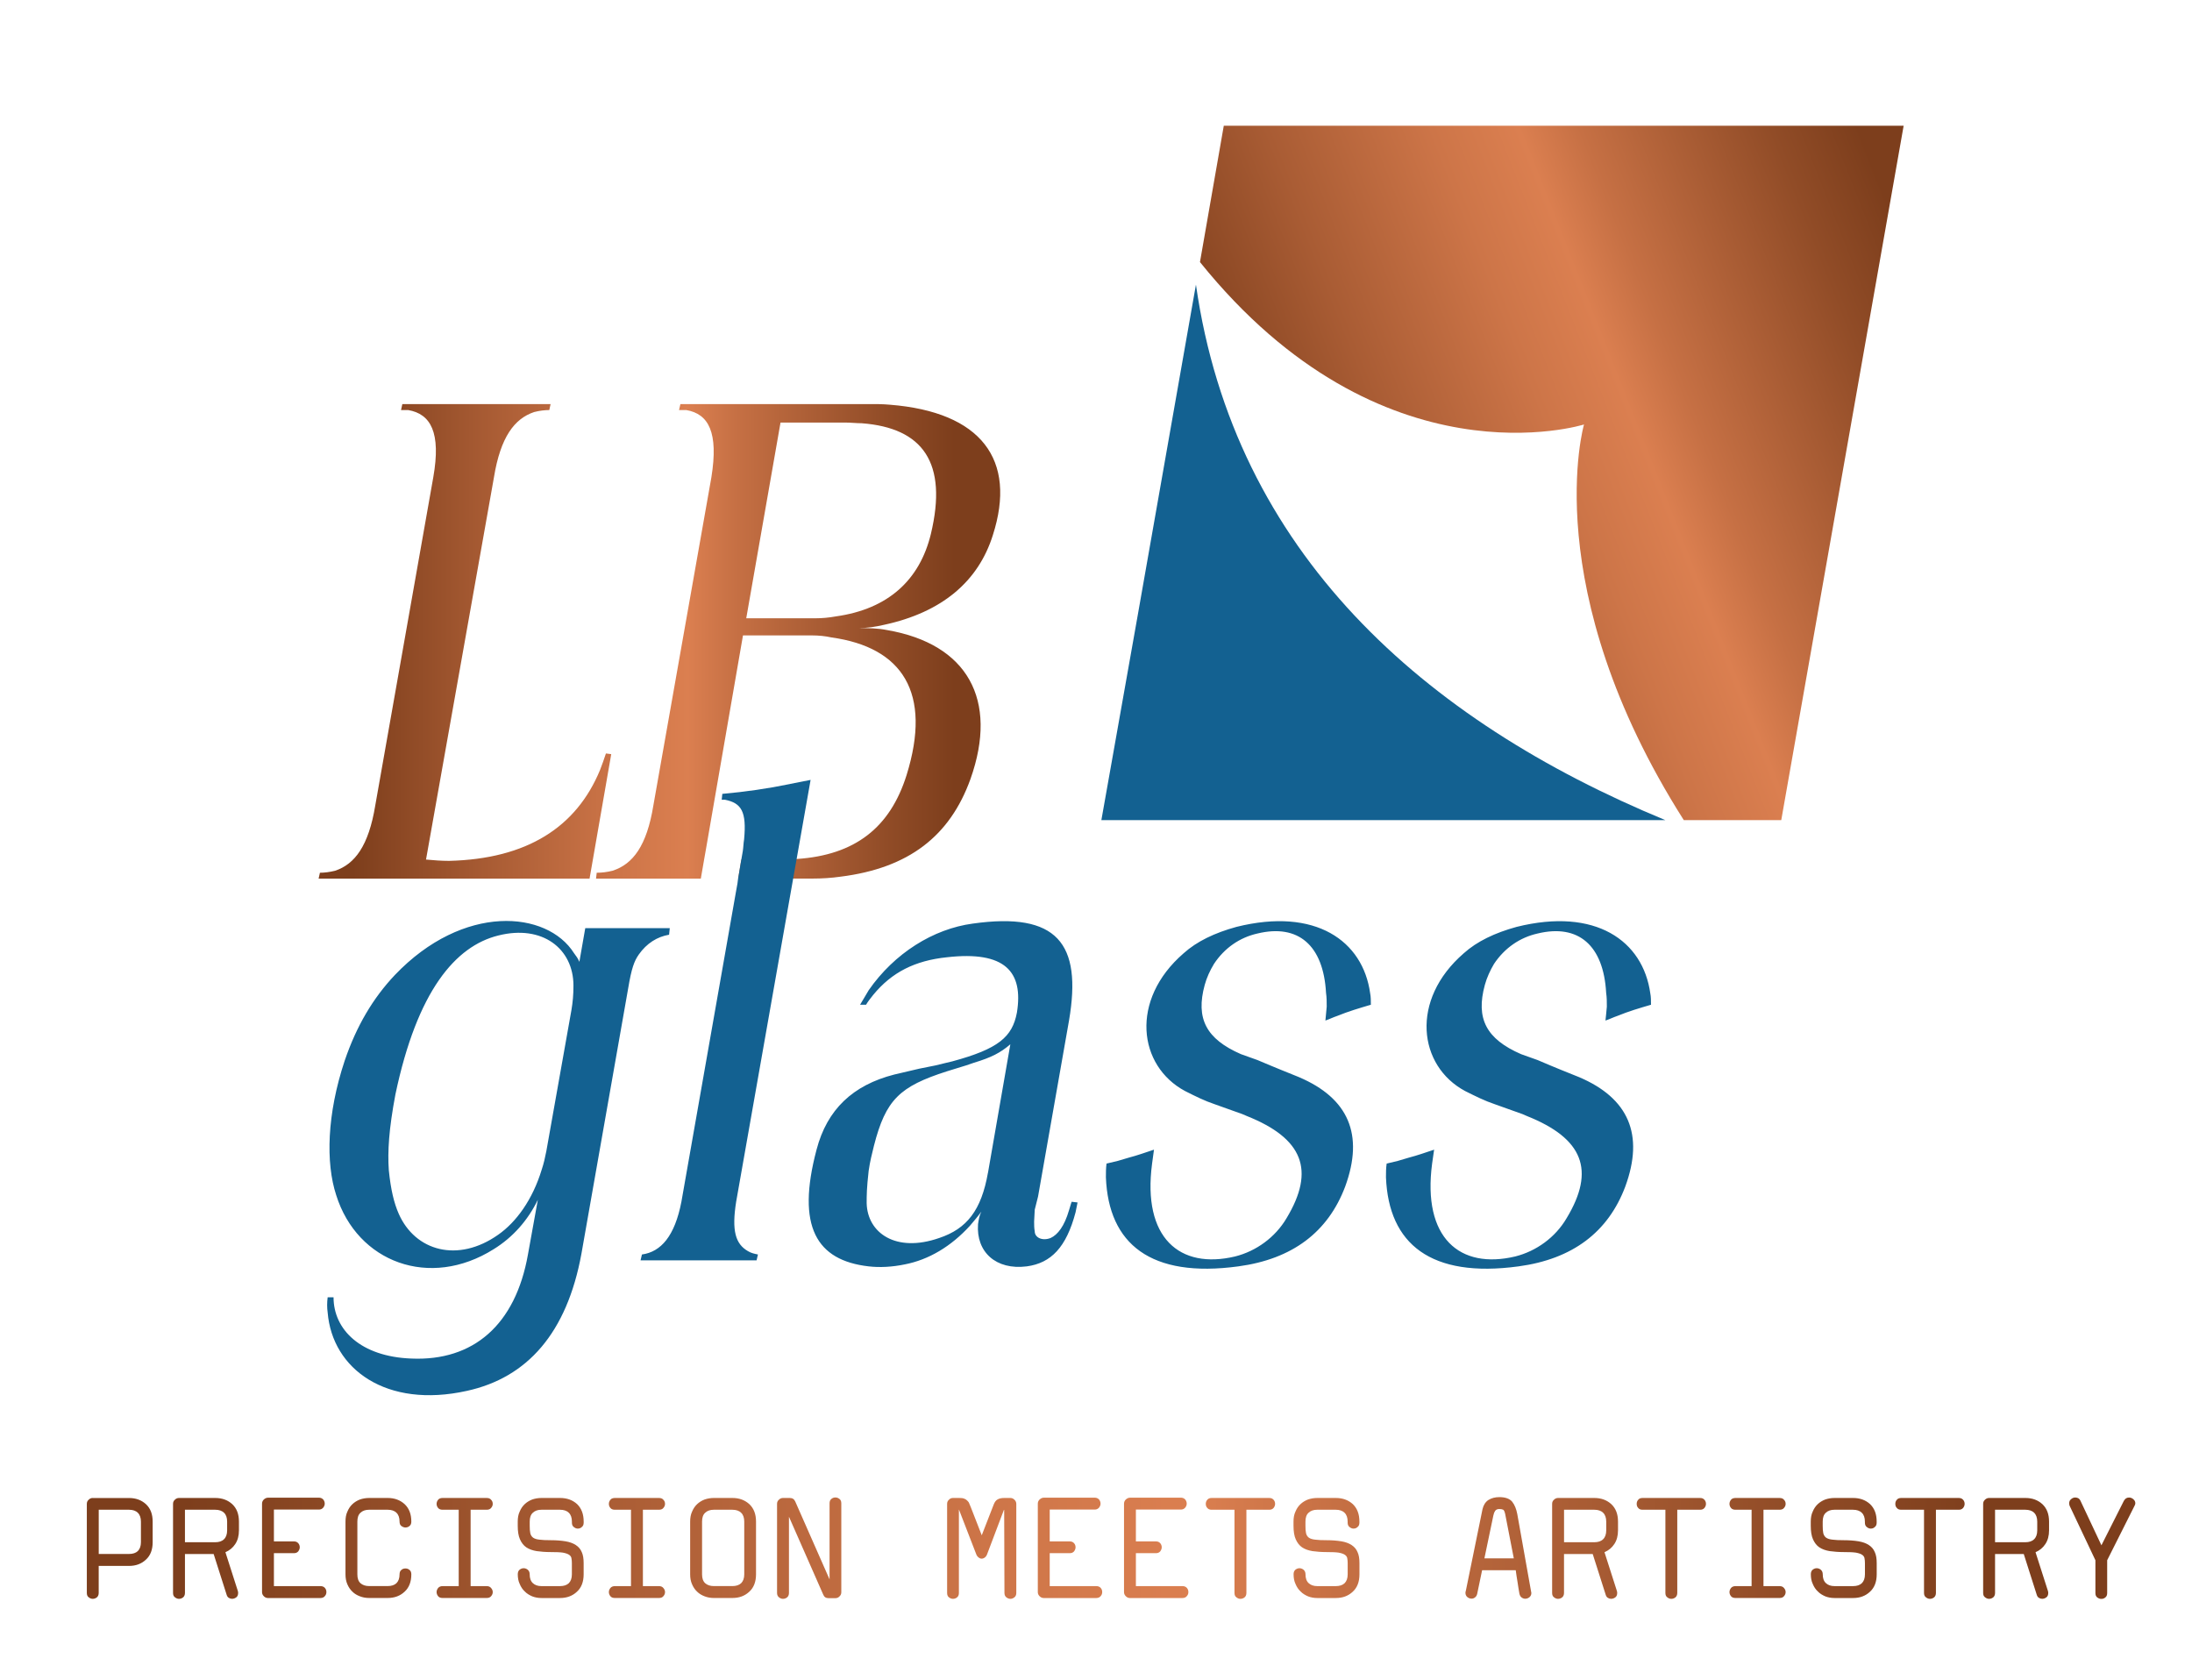
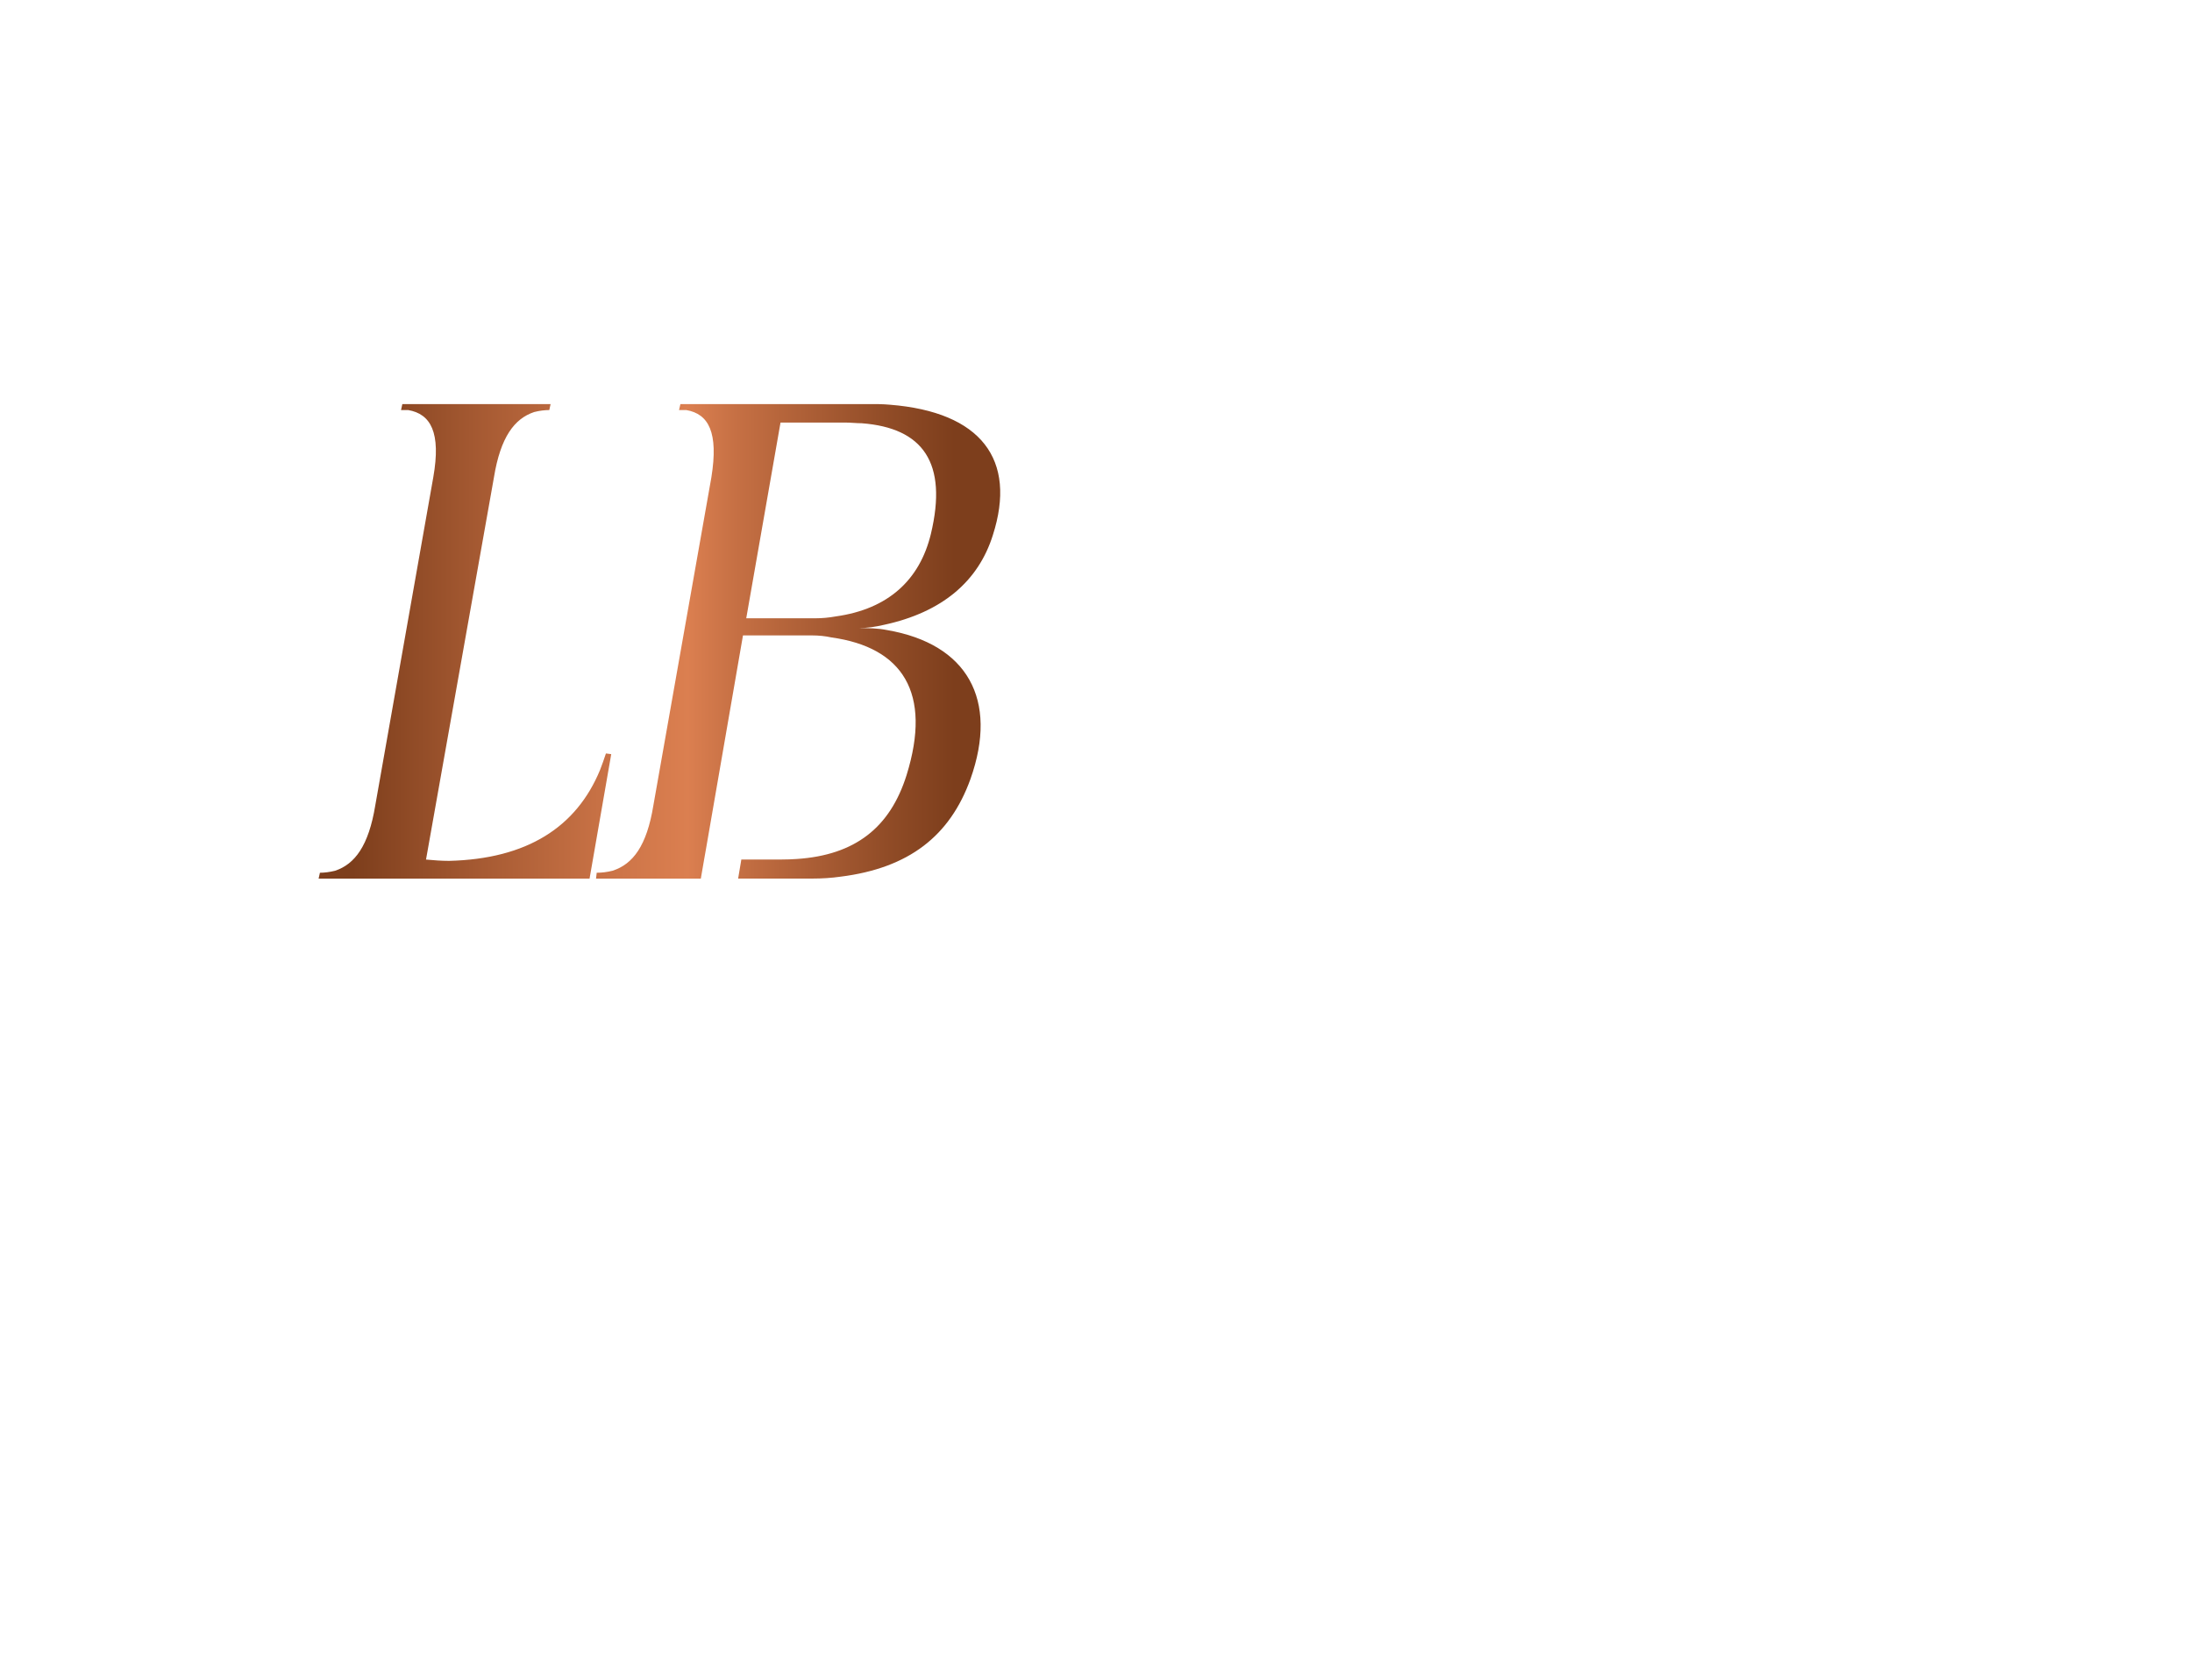
<svg xmlns="http://www.w3.org/2000/svg" id="Capa_1" data-name="Capa 1" viewBox="0 0 636.94 488.17">
  <defs>
    <style>      .cls-1 {        clip-path: url(#clippath-2);      }      .cls-2 {        fill: #136191;      }      .cls-3 {        clip-path: url(#clippath-1);      }      .cls-4 {        fill: url(#Degradado_sin_nombre_3);      }      .cls-5 {        fill: url(#Degradado_sin_nombre_2);      }      .cls-6 {        clip-path: url(#clippath);      }      .cls-7 {        fill: none;      }      .cls-8 {        clip-path: url(#clippath-3);      }      .cls-9 {        fill: url(#Degradado_sin_nombre);      }    </style>
    <clipPath id="clippath">
-       <path class="cls-7" d="M28.69,438.68h8.81c1.07,0,1.95,.28,2.54,.87,.59,.56,.91,1.43,.91,2.58v5.99c0,1.15-.32,1.98-.91,2.58-.6,.56-1.47,.83-2.54,.83h-8.81v-12.86Zm-1.75-3.42c-.44,0-.83,.16-1.19,.52-.36,.32-.52,.71-.52,1.19v25.89c0,.56,.16,.99,.55,1.27,.36,.28,.76,.44,1.15,.44,.48,0,.87-.16,1.23-.44,.32-.28,.52-.71,.52-1.27v-7.86h8.81c1.99,0,3.61-.6,4.92-1.83,1.31-1.19,1.95-2.9,1.95-5.04v-5.99c0-2.18-.63-3.85-1.95-5.08-1.31-1.19-2.94-1.79-4.92-1.79h-10.56Zm26.8,3.42h8.81c1.07,0,1.94,.28,2.54,.87,.6,.56,.91,1.43,.91,2.58v2.54c0,1.15-.32,2.02-.91,2.58-.6,.6-1.47,.87-2.54,.87h-8.81v-9.45Zm-1.75-3.42c-.44,0-.83,.16-1.19,.52-.36,.32-.52,.71-.52,1.19v25.89c0,.56,.16,.99,.56,1.27,.36,.28,.75,.44,1.15,.44,.48,0,.87-.16,1.23-.44,.32-.28,.52-.71,.52-1.27v-11.32h8.34l3.77,11.83c.12,.44,.36,.75,.64,.91,.32,.2,.6,.28,.95,.28,.44,0,.87-.16,1.23-.44,.36-.28,.52-.71,.52-1.23v-.2c-.04-.08-.04-.24-.08-.4l-3.61-11.27c1.19-.52,2.14-1.27,2.86-2.38,.71-1.07,1.07-2.38,1.07-3.97v-2.54c0-2.18-.64-3.85-1.95-5.08-1.31-1.19-2.94-1.79-4.92-1.79h-10.56Zm55.26,0c-.95,0-1.83,.16-2.66,.44-.83,.32-1.59,.79-2.18,1.35-.64,.6-1.11,1.31-1.47,2.18-.4,.83-.55,1.83-.55,2.9v15.32c0,1.07,.16,2.02,.55,2.9,.36,.83,.83,1.55,1.47,2.14,.59,.6,1.35,1.03,2.18,1.35s1.71,.48,2.66,.48h5.4c1.98,0,3.61-.6,4.92-1.83,1.31-1.19,1.95-2.9,1.95-5.04,0-.55-.16-.99-.52-1.27-.36-.32-.75-.44-1.19-.44s-.87,.12-1.19,.44c-.36,.28-.52,.72-.52,1.27,0,1.15-.32,1.99-.91,2.58-.59,.56-1.47,.83-2.54,.83h-5.4c-1.03,0-1.87-.28-2.5-.83-.64-.59-.91-1.43-.91-2.58v-15.32c0-1.15,.28-2.02,.91-2.58,.64-.6,1.47-.87,2.5-.87h5.4c1.07,0,1.95,.28,2.54,.87,.6,.56,.91,1.43,.91,2.58,0,.56,.16,.99,.52,1.27,.4,.28,.75,.44,1.19,.44,.48,0,.87-.16,1.19-.44,.36-.28,.52-.71,.52-1.27,0-2.18-.64-3.85-1.95-5.08-1.31-1.19-2.94-1.79-4.92-1.79h-5.4Zm21.36,0c-.56,0-1.03,.16-1.31,.52-.28,.36-.44,.75-.44,1.19s.16,.87,.44,1.19c.28,.36,.75,.52,1.31,.52h4.68v22.19h-4.68c-.56,0-1.03,.2-1.31,.55-.28,.36-.44,.76-.44,1.19s.16,.83,.44,1.19c.28,.36,.75,.52,1.31,.52h12.78c.6,0,1.03-.16,1.31-.52,.32-.36,.48-.75,.48-1.19s-.16-.83-.48-1.19c-.28-.36-.71-.55-1.31-.55h-4.64v-22.19h4.64c.6,0,1.03-.16,1.31-.52,.32-.36,.48-.75,.48-1.19,0-.48-.16-.87-.48-1.19-.28-.36-.71-.52-1.31-.52h-12.78Zm28.7,0c-.95,0-1.83,.16-2.66,.44-.83,.32-1.59,.79-2.18,1.35-.64,.6-1.11,1.31-1.47,2.18-.4,.83-.56,1.83-.56,2.9v1.19c0,1.63,.2,2.94,.64,3.93,.44,.99,1.03,1.79,1.83,2.34,.83,.56,1.83,.91,3.02,1.11,1.19,.16,2.54,.28,4.09,.28s2.7,.04,3.53,.16c.83,.16,1.43,.36,1.83,.64,.4,.28,.64,.64,.67,1.03,.08,.4,.12,.87,.12,1.39v3.26c0,1.15-.32,1.99-.91,2.58-.6,.56-1.47,.83-2.54,.83h-5.4c-1.03,0-1.87-.28-2.5-.87-.64-.6-.91-1.47-.91-2.58,0-.56-.2-.99-.56-1.31-.36-.28-.75-.44-1.19-.44s-.83,.16-1.19,.44c-.36,.32-.52,.75-.52,1.31,0,1.03,.16,1.99,.56,2.82,.36,.87,.83,1.59,1.47,2.18,.6,.63,1.35,1.07,2.18,1.43,.83,.32,1.71,.48,2.66,.48h5.4c1.98,0,3.61-.6,4.92-1.83,1.31-1.19,1.95-2.9,1.95-5.04v-3.26c0-1.31-.16-2.38-.55-3.22-.36-.87-.95-1.55-1.75-2.06-.79-.52-1.79-.87-2.98-1.07-1.23-.2-2.66-.32-4.29-.32-1.35,0-2.46-.04-3.29-.16-.79-.08-1.43-.28-1.86-.6-.4-.32-.68-.76-.79-1.31-.12-.55-.16-1.27-.16-2.14v-1.19c0-1.15,.28-2.02,.91-2.58,.64-.6,1.47-.87,2.5-.87h5.4c1.07,0,1.95,.28,2.54,.87,.6,.56,.91,1.43,.91,2.58v.28c0,.56,.16,.99,.52,1.27,.4,.32,.76,.48,1.19,.48,.48,0,.87-.16,1.19-.48,.36-.28,.52-.71,.52-1.27v-.28c0-2.18-.64-3.85-1.9-5.08-1.31-1.19-2.94-1.79-4.96-1.79h-5.4Zm21.36,0c-.56,0-1.03,.16-1.31,.52-.28,.36-.44,.75-.44,1.19s.16,.87,.44,1.19c.28,.36,.75,.52,1.31,.52h4.68v22.19h-4.68c-.56,0-1.03,.2-1.31,.55-.28,.36-.44,.76-.44,1.19s.16,.83,.44,1.19c.28,.36,.75,.52,1.31,.52h12.78c.6,0,1.03-.16,1.31-.52,.32-.36,.48-.75,.48-1.19s-.16-.83-.48-1.19c-.28-.36-.72-.55-1.31-.55h-4.64v-22.19h4.64c.6,0,1.03-.16,1.31-.52,.32-.36,.48-.75,.48-1.19,0-.48-.16-.87-.48-1.19-.28-.36-.72-.52-1.31-.52h-12.78Zm26.24,24.77c-.63-.59-.91-1.43-.91-2.58v-15.32c0-1.15,.28-2.02,.91-2.58,.64-.6,1.47-.87,2.5-.87h5.4c1.07,0,1.95,.28,2.54,.87,.6,.56,.91,1.43,.91,2.58v15.32c0,1.15-.32,1.99-.91,2.58-.6,.56-1.47,.83-2.54,.83h-5.4c-1.03,0-1.87-.28-2.5-.83m2.5-24.77c-.95,0-1.83,.16-2.66,.44-.84,.32-1.59,.79-2.18,1.35-.64,.6-1.11,1.31-1.47,2.18-.4,.83-.56,1.83-.56,2.9v15.32c0,1.07,.16,2.02,.56,2.9,.36,.83,.83,1.55,1.47,2.14,.6,.6,1.35,1.03,2.18,1.35,.83,.32,1.71,.48,2.66,.48h5.4c1.99,0,3.61-.6,4.92-1.83,1.31-1.19,1.95-2.9,1.95-5.04v-15.32c0-2.18-.64-3.85-1.95-5.08-1.31-1.19-2.94-1.79-4.92-1.79h-5.4Zm84.4,0c-.75,0-1.39,.12-1.9,.4-.52,.28-.87,.76-1.15,1.47l-3.49,8.97-3.14-8.06c-.16-.44-.32-.79-.48-1.15-.12-.36-.32-.63-.6-.87-.24-.24-.51-.44-.87-.56-.4-.16-.83-.2-1.43-.2h-1.83c-.48,0-.87,.16-1.19,.52-.36,.32-.52,.71-.52,1.19v25.89c0,.56,.16,.99,.52,1.27,.36,.28,.76,.44,1.19,.44s.87-.16,1.19-.44c.36-.28,.52-.71,.52-1.27v-24.18h.04l4.96,12.82c.16,.48,.4,.79,.71,1.03,.28,.24,.6,.36,.91,.36s.63-.12,.95-.36c.28-.24,.52-.55,.67-1.03l4.84-12.78h.08l.08,24.14c0,.56,.2,.99,.55,1.27,.36,.28,.76,.44,1.19,.44,.4,0,.79-.16,1.15-.44,.36-.28,.55-.71,.55-1.27v-25.89c0-.48-.2-.87-.52-1.19-.36-.36-.76-.52-1.19-.52h-1.83Zm60.27,0c-.56,0-.99,.16-1.27,.52-.32,.36-.44,.75-.44,1.19s.12,.87,.44,1.19c.28,.36,.71,.52,1.27,.52h6.63v24.18c0,.56,.16,.99,.56,1.27,.36,.28,.72,.44,1.15,.44,.48,0,.87-.16,1.23-.44,.32-.28,.52-.71,.52-1.27v-24.18h6.63c.55,0,.95-.16,1.27-.52,.28-.36,.44-.75,.44-1.19,0-.48-.16-.87-.44-1.19-.32-.36-.71-.52-1.27-.52h-16.72Zm30.65,0c-.95,0-1.83,.16-2.66,.44-.83,.32-1.59,.79-2.18,1.35-.64,.6-1.11,1.31-1.47,2.18-.4,.83-.56,1.83-.56,2.9v1.19c0,1.63,.2,2.94,.64,3.93,.44,.99,1.03,1.79,1.83,2.34,.83,.56,1.83,.91,3.02,1.11,1.19,.16,2.54,.28,4.09,.28s2.7,.04,3.53,.16c.83,.16,1.43,.36,1.83,.64,.4,.28,.64,.64,.68,1.03,.08,.4,.12,.87,.12,1.39v3.26c0,1.15-.32,1.99-.91,2.58-.59,.56-1.47,.83-2.54,.83h-5.4c-1.03,0-1.87-.28-2.5-.87-.64-.6-.91-1.47-.91-2.58,0-.56-.2-.99-.56-1.31-.36-.28-.76-.44-1.19-.44s-.83,.16-1.19,.44c-.36,.32-.52,.75-.52,1.31,0,1.03,.16,1.99,.56,2.82,.36,.87,.83,1.59,1.47,2.18,.6,.63,1.35,1.07,2.18,1.43,.83,.32,1.71,.48,2.66,.48h5.4c1.99,0,3.61-.6,4.92-1.83,1.31-1.19,1.95-2.9,1.95-5.04v-3.26c0-1.31-.16-2.38-.56-3.22-.36-.87-.95-1.55-1.75-2.06-.79-.52-1.79-.87-2.98-1.07-1.23-.2-2.66-.32-4.29-.32-1.35,0-2.46-.04-3.3-.16-.79-.08-1.43-.28-1.86-.6-.4-.32-.68-.76-.79-1.31-.12-.55-.16-1.27-.16-2.14v-1.19c0-1.15,.28-2.02,.91-2.58,.64-.6,1.47-.87,2.5-.87h5.4c1.07,0,1.95,.28,2.54,.87,.6,.56,.91,1.43,.91,2.58v.28c0,.56,.16,.99,.52,1.27,.4,.32,.75,.48,1.19,.48,.48,0,.87-.16,1.19-.48,.36-.28,.52-.71,.52-1.27v-.28c0-2.18-.64-3.85-1.91-5.08-1.31-1.19-2.94-1.79-4.96-1.79h-5.4Zm71.74,3.42h8.81c1.07,0,1.95,.28,2.54,.87,.59,.56,.91,1.43,.91,2.58v2.54c0,1.15-.32,2.02-.91,2.58-.6,.6-1.47,.87-2.54,.87h-8.81v-9.45Zm-1.75-3.42c-.44,0-.83,.16-1.19,.52-.36,.32-.52,.71-.52,1.19v25.89c0,.56,.16,.99,.55,1.27,.36,.28,.75,.44,1.15,.44,.48,0,.87-.16,1.23-.44,.32-.28,.52-.71,.52-1.27v-11.32h8.34l3.77,11.83c.12,.44,.36,.75,.64,.91,.32,.2,.59,.28,.95,.28,.44,0,.87-.16,1.23-.44,.36-.28,.52-.71,.52-1.23v-.2c-.04-.08-.04-.24-.08-.4l-3.61-11.27c1.19-.52,2.14-1.27,2.86-2.38,.71-1.07,1.07-2.38,1.07-3.97v-2.54c0-2.18-.64-3.85-1.95-5.08-1.31-1.19-2.94-1.79-4.92-1.79h-10.56Zm24.57,0c-.56,0-.99,.16-1.27,.52-.32,.36-.44,.75-.44,1.19s.12,.87,.44,1.19c.28,.36,.71,.52,1.27,.52h6.63v24.18c0,.56,.16,.99,.55,1.27,.36,.28,.72,.44,1.15,.44,.48,0,.87-.16,1.23-.44,.32-.28,.52-.71,.52-1.27v-24.18h6.63c.56,0,.95-.16,1.27-.52,.28-.36,.44-.75,.44-1.19,0-.48-.16-.87-.44-1.19-.32-.36-.71-.52-1.27-.52h-16.71Zm27,0c-.56,0-1.03,.16-1.31,.52-.28,.36-.44,.75-.44,1.19s.16,.87,.44,1.19c.28,.36,.75,.52,1.31,.52h4.68v22.19h-4.68c-.56,0-1.03,.2-1.31,.55-.28,.36-.44,.76-.44,1.19s.16,.83,.44,1.19c.28,.36,.75,.52,1.31,.52h12.78c.59,0,1.03-.16,1.31-.52,.32-.36,.48-.75,.48-1.19s-.16-.83-.48-1.19c-.28-.36-.71-.55-1.31-.55h-4.65v-22.19h4.65c.59,0,1.03-.16,1.31-.52,.32-.36,.48-.75,.48-1.19,0-.48-.16-.87-.48-1.19-.28-.36-.71-.52-1.31-.52h-12.78Zm28.74,0c-.95,0-1.83,.16-2.66,.44-.83,.32-1.59,.79-2.18,1.35-.64,.6-1.11,1.31-1.47,2.18-.4,.83-.56,1.83-.56,2.9v1.19c0,1.63,.2,2.94,.64,3.93,.44,.99,1.03,1.79,1.83,2.34,.83,.56,1.83,.91,3.02,1.11,1.19,.16,2.54,.28,4.09,.28s2.7,.04,3.53,.16c.83,.16,1.43,.36,1.83,.64,.4,.28,.64,.64,.68,1.03,.08,.4,.12,.87,.12,1.39v3.26c0,1.15-.32,1.99-.91,2.58-.6,.56-1.47,.83-2.54,.83h-5.4c-1.03,0-1.87-.28-2.5-.87-.64-.6-.91-1.47-.91-2.58,0-.56-.2-.99-.56-1.31-.36-.28-.76-.44-1.19-.44s-.83,.16-1.19,.44c-.36,.32-.52,.75-.52,1.31,0,1.03,.16,1.99,.56,2.82,.36,.87,.83,1.59,1.47,2.18,.6,.63,1.35,1.07,2.18,1.43,.83,.32,1.71,.48,2.66,.48h5.4c1.99,0,3.61-.6,4.92-1.83,1.31-1.19,1.95-2.9,1.95-5.04v-3.26c0-1.31-.16-2.38-.56-3.22-.36-.87-.95-1.55-1.75-2.06-.79-.52-1.79-.87-2.98-1.07-1.23-.2-2.66-.32-4.29-.32-1.35,0-2.46-.04-3.29-.16-.79-.08-1.43-.28-1.87-.6-.4-.32-.67-.76-.79-1.31-.12-.55-.16-1.27-.16-2.14v-1.19c0-1.15,.28-2.02,.91-2.58,.64-.6,1.47-.87,2.5-.87h5.4c1.07,0,1.94,.28,2.54,.87,.6,.56,.91,1.43,.91,2.58v.28c0,.56,.16,.99,.52,1.27,.4,.32,.75,.48,1.19,.48,.48,0,.87-.16,1.19-.48,.36-.28,.52-.71,.52-1.27v-.28c0-2.18-.63-3.85-1.91-5.08-1.31-1.19-2.94-1.79-4.96-1.79h-5.4Zm19.41,0c-.56,0-.99,.16-1.27,.52-.32,.36-.44,.75-.44,1.19s.12,.87,.44,1.19c.28,.36,.72,.52,1.27,.52h6.63v24.18c0,.56,.16,.99,.56,1.27,.36,.28,.71,.44,1.15,.44,.48,0,.87-.16,1.23-.44,.32-.28,.52-.71,.52-1.27v-24.18h6.63c.55,0,.95-.16,1.27-.52,.28-.36,.44-.75,.44-1.19,0-.48-.16-.87-.44-1.19-.32-.36-.71-.52-1.27-.52h-16.71Zm27.27,3.42h8.81c1.07,0,1.95,.28,2.54,.87,.59,.56,.91,1.43,.91,2.58v2.54c0,1.15-.32,2.02-.91,2.58-.6,.6-1.47,.87-2.54,.87h-8.81v-9.45Zm-1.75-3.42c-.44,0-.83,.16-1.19,.52-.36,.32-.52,.71-.52,1.19v25.89c0,.56,.16,.99,.56,1.27,.36,.28,.75,.44,1.15,.44,.48,0,.87-.16,1.23-.44,.32-.28,.52-.71,.52-1.27v-11.32h8.34l3.77,11.83c.12,.44,.36,.75,.64,.91,.32,.2,.59,.28,.95,.28,.44,0,.87-.16,1.23-.44,.36-.28,.52-.71,.52-1.23v-.2c-.04-.08-.04-.24-.08-.4l-3.61-11.27c1.19-.52,2.14-1.27,2.86-2.38,.71-1.07,1.07-2.38,1.07-3.97v-2.54c0-2.18-.64-3.85-1.94-5.08-1.31-1.19-2.94-1.79-4.92-1.79h-10.56Zm-500.11-.08c-.44,0-.83,.2-1.19,.52-.36,.36-.52,.76-.52,1.23v25.69c0,.44,.16,.83,.52,1.19,.36,.36,.75,.52,1.19,.52h15.28c.56,0,.99-.2,1.27-.56,.32-.36,.44-.75,.44-1.15,0-.48-.12-.87-.44-1.23-.28-.32-.71-.52-1.27-.52h-13.54v-9.57h5.8c.56,0,.95-.16,1.27-.52,.28-.4,.44-.75,.44-1.19,0-.48-.16-.87-.44-1.19-.32-.36-.71-.52-1.27-.52h-5.8v-9.25h13.06c.56,0,.95-.2,1.27-.56,.28-.36,.44-.75,.44-1.15,0-.48-.16-.87-.44-1.23-.32-.32-.71-.52-1.27-.52h-14.81Zm225.42,0c-.44,0-.83,.2-1.19,.52-.36,.36-.52,.76-.52,1.23v25.69c0,.44,.16,.83,.52,1.19,.36,.36,.76,.52,1.19,.52h15.29c.55,0,.99-.2,1.27-.56,.32-.36,.44-.75,.44-1.15,0-.48-.12-.87-.44-1.23-.28-.32-.71-.52-1.27-.52h-13.54v-9.57h5.8c.55,0,.95-.16,1.27-.52,.28-.4,.44-.75,.44-1.19,0-.48-.16-.87-.44-1.19-.32-.36-.72-.52-1.27-.52h-5.8v-9.25h13.06c.56,0,.95-.2,1.27-.56,.28-.36,.44-.75,.44-1.15,0-.48-.16-.87-.44-1.23-.32-.32-.71-.52-1.27-.52h-14.81Zm25.05,0c-.44,0-.83,.2-1.19,.52-.36,.36-.52,.76-.52,1.23v25.69c0,.44,.16,.83,.52,1.19,.36,.36,.75,.52,1.19,.52h15.28c.56,0,.99-.2,1.27-.56,.32-.36,.44-.75,.44-1.15,0-.48-.12-.87-.44-1.23-.28-.32-.71-.52-1.27-.52h-13.54v-9.57h5.8c.56,0,.95-.16,1.27-.52,.28-.4,.44-.75,.44-1.19,0-.48-.16-.87-.44-1.19-.32-.36-.71-.52-1.27-.52h-5.8v-9.25h13.06c.56,0,.95-.2,1.27-.56,.28-.36,.44-.75,.44-1.15,0-.48-.16-.87-.44-1.23-.32-.32-.71-.52-1.27-.52h-14.81Zm-86.75,.36c-.36,.28-.52,.72-.52,1.27v22.11l-9.97-22.63c-.32-.71-.83-1.03-1.59-1.03h-1.99c-.44,0-.83,.16-1.19,.52-.36,.32-.52,.71-.52,1.19v25.89c0,.56,.2,.99,.56,1.27,.36,.28,.75,.44,1.15,.44,.48,0,.87-.16,1.23-.44,.32-.28,.52-.71,.52-1.27v-22.15l9.96,22.63c.28,.71,.79,1.03,1.55,1.03h1.99c.44,0,.87-.16,1.19-.52,.36-.32,.52-.75,.52-1.19v-25.84c0-.56-.16-.99-.52-1.27-.36-.28-.75-.44-1.19-.44-.48,0-.87,.16-1.19,.44m375.61,.48l-6.55,12.98-6.07-12.9c-.16-.36-.4-.63-.68-.79-.28-.12-.56-.2-.83-.2-.48,0-.87,.16-1.23,.48-.4,.32-.56,.71-.56,1.19,0,.12,0,.24,.04,.36,0,.12,.04,.28,.12,.44l7.46,15.76v9.53c0,.56,.16,.99,.52,1.27,.36,.28,.76,.44,1.19,.44,.48,0,.87-.16,1.19-.44,.36-.28,.52-.71,.52-1.27v-9.53l7.9-15.72c.2-.32,.28-.6,.28-.83,0-.48-.2-.87-.59-1.19-.36-.32-.79-.48-1.23-.48-.68,0-1.15,.32-1.47,.91m-183.22,4.21c.08-.48,.24-.87,.48-1.23,.24-.36,.64-.55,1.23-.55,.48,0,.87,.08,1.11,.2,.24,.12,.44,.56,.59,1.27l2.5,12.86h-8.54l2.62-12.55Zm-1.47-4.41c-.87,.6-1.43,1.47-1.71,2.66l-4.84,23.7c-.08,.2-.12,.4-.12,.64,0,.52,.2,.91,.56,1.23,.36,.28,.75,.44,1.23,.44,.36,0,.71-.12,.99-.36,.32-.24,.52-.56,.63-1.03l1.43-6.87h9.77c.16,1.15,.32,2.3,.52,3.41,.16,1.15,.36,2.3,.56,3.45,.12,.48,.32,.87,.64,1.07,.32,.24,.68,.36,1.03,.36,.48,0,.87-.16,1.23-.44,.36-.32,.56-.71,.56-1.23,0-.12-.04-.36-.12-.67l-3.97-22.27c-.28-1.47-.75-2.66-1.47-3.57-.71-.87-1.98-1.35-3.73-1.35-1.23,0-2.3,.28-3.18,.83" />
-     </clipPath>
+       </clipPath>
    <linearGradient id="Degradado_sin_nombre" data-name="Degradado sin nombre" x1="-646.11" y1="790.55" x2="-645.11" y2="790.55" gradientTransform="translate(384640.92 471047.61) scale(595.28 -595.28)" gradientUnits="userSpaceOnUse">
      <stop offset="0" stop-color="#7d3e1c" />
      <stop offset=".05" stop-color="#7d3e1c" />
      <stop offset=".25" stop-color="#a95c34" />
      <stop offset=".44" stop-color="#cd7548" />
      <stop offset=".54" stop-color="#db7f50" />
      <stop offset=".61" stop-color="#c67044" />
      <stop offset=".83" stop-color="#914c27" />
      <stop offset=".93" stop-color="#7d3e1c" />
      <stop offset="1" stop-color="#7d3e1c" />
    </linearGradient>
    <clipPath id="clippath-1">
      <path class="cls-7" d="M116.91,117.41l-.38,1.74h2.09c6.53,1.13,9.58,6.5,7.28,19.54l-16.86,95.36c-1.92,11.7-5.92,17.04-11.67,18.96-1.54,.38-3.08,.58-4.41,.58l-.38,1.71h78.73l6.3-36.17-1.54-.2c-.55,1.71-1.13,3.25-1.71,4.79-6.88,16.66-21.25,25.86-43.86,26.42-2.29,0-4.39-.17-6.71-.38l19.74-111.07c1.91-11.7,5.95-17.04,11.67-18.96,1.54-.4,3.08-.58,4.41-.58l.38-1.74h-43.08Zm109.89,5.37h18.78c1.71,0,3.25,.2,4.79,.2,17.82,1.34,25.08,11.47,20.12,32.17-3.25,13.41-12.45,21.83-27.58,23.95-2.12,.38-4.03,.55-5.95,.55h-20.12l9.96-56.87Zm-29.09-5.37l-.4,1.74h2.12c6.5,1.13,9.38,6.5,7.28,19.54l-16.86,95.36c-1.91,11.7-5.92,17.04-11.87,18.96-1.54,.38-3.05,.58-4.59,.58l-.2,1.71h30.45l.96-5.55,.53-3,10.76-62.12h20.12c1.92,0,3.83,.2,5.55,.58,20.7,2.87,29.32,16.08,21.86,40.03-4.79,15.23-14.97,23.24-31.92,24.35-1.39,.1-2.82,.15-4.29,.15h-11.8l-.17,1.03-.73,4.36-.03,.15h21.73c2.67,0,5.34-.17,8.04-.55,19.91-2.5,31.79-11.87,37.74-28.36,8.22-23.17-.96-39.25-24.15-43.28-2.87-.58-5.55-.58-8.42-.58,2.49,0,4.99-.38,7.46-.96,16.86-3.63,27.4-12.63,31.61-26.04,7.08-22.01-3.45-35.8-29.87-37.91-2.12-.2-4.41-.2-6.53-.2h-54.38Z" />
    </clipPath>
    <linearGradient id="Degradado_sin_nombre_2" data-name="Degradado sin nombre 2" x1="-646.08" y1="790.55" x2="-645.08" y2="790.55" gradientTransform="translate(128049.61 156755.95) scale(198.05 -198.05)" gradientUnits="userSpaceOnUse">
      <stop offset="0" stop-color="#7d3e1c" />
      <stop offset=".05" stop-color="#7d3e1c" />
      <stop offset=".25" stop-color="#a95c34" />
      <stop offset=".44" stop-color="#cd7548" />
      <stop offset=".54" stop-color="#db7f50" />
      <stop offset=".61" stop-color="#c67044" />
      <stop offset=".83" stop-color="#914c27" />
      <stop offset=".93" stop-color="#7d3e1c" />
      <stop offset="1" stop-color="#7d3e1c" />
    </linearGradient>
    <clipPath id="clippath-2">
-       <rect class="cls-7" x="-637.13" y="-289.45" width="1920" height="1080" />
-     </clipPath>
+       </clipPath>
    <clipPath id="clippath-3">
-       <path class="cls-7" d="M355.6,36.54l-6.92,39.61c52.93,65.74,111.59,47.19,111.59,47.19,0,0-13.82,47.53,29,114.96h28.32l35.56-201.76h-197.56Z" />
-     </clipPath>
+       </clipPath>
    <linearGradient id="Degradado_sin_nombre_3" data-name="Degradado sin nombre 3" x1="-646.09" y1="790.52" x2="-645.09" y2="790.52" gradientTransform="translate(151938.02 185610.47) scale(234.62 -234.62)" gradientUnits="userSpaceOnUse">
      <stop offset="0" stop-color="#7d3e1c" />
      <stop offset=".05" stop-color="#7d3e1c" />
      <stop offset=".25" stop-color="#a95c34" />
      <stop offset=".44" stop-color="#cd7548" />
      <stop offset=".54" stop-color="#db7f50" />
      <stop offset=".61" stop-color="#c67044" />
      <stop offset=".83" stop-color="#914c27" />
      <stop offset=".93" stop-color="#7d3e1c" />
      <stop offset="1" stop-color="#7d3e1c" />
    </linearGradient>
  </defs>
  <g class="cls-6">
-     <rect class="cls-9" x="25.23" y="434.99" width="595.28" height="29.58" />
-   </g>
+     </g>
  <g class="cls-3">
    <rect class="cls-5" x="92.59" y="117.41" width="202.98" height="137.89" />
  </g>
  <g class="cls-1">
    <path class="cls-2" d="M170.06,269.7l-1.71,9.78c-.38-.96-.96-1.74-1.54-2.5-7.84-12.45-32.17-14.54-52.08,6.33-6.33,6.7-11.12,14.75-14.57,24.88-5.17,15.53-5.55,29.7-2.47,39.07,6.13,19.54,27.18,27.4,45.76,15.71,5.57-3.43,9.96-8.42,12.83-14.35l-2.87,15.88c-3.63,20.49-15.88,31.03-33.88,30.25-14.75-.55-22.61-8.42-22.61-17.8h-1.71c-.2,1.54-.2,3.05,0,4.41,1.34,16.46,17.04,27.96,40.41,22.79,17.62-3.83,29.12-16.86,33.33-39.86l13.59-77.16c.96-5.75,1.74-7.87,3.08-9.78,2.29-3.25,5.34-5.17,8.8-5.75l.2-1.91h-24.53Zm-4.01,23.75l-7.29,40.99c-.38,1.92-.76,3.66-1.34,5.37-2.67,8.82-7.46,15.33-12.66,18.96-11.67,8.24-24.12,4.79-28.91-6.12-1.34-3.05-2.29-6.88-2.87-12.63-.38-5.37,0-11.87,1.92-22.03,6.33-30.08,17.45-43.08,29.87-46.16,12.83-3.25,21.86,3.83,21.86,14.55,0,2.7-.2,4.79-.58,7.08m63.58-65.67c-6.5,1.34-13.03,2.29-19.74,2.88l-.18,1.71h.96c4.79,.96,6.3,3.45,5.55,11.49-.2,1.13-.2,2.29-.38,3.43l-.33,1.89-.1,.58-.18,1.03-.73,4.36-.03,.15-.05,.35-.13,1.03-.48,2.67-15.81,89.82c-1.92,9.96-5.92,14.57-11.47,15.33l-.4,1.71h33.71l.4-1.71c-.96-.2-1.92-.38-2.88-.96-3.65-2.09-4.79-5.92-3.45-14.37l16.56-93.88,1.01-5.7,4.06-22.99c-1.92,.38-3.81,.76-5.92,1.16m81.78,121.41l-.2,.58-.58,1.92c-1.34,4.59-3.25,7.08-5.34,8.04-2.5,.96-4.61-.18-4.61-1.92-.18-.96-.18-1.92-.18-2.87l.18-3.45,.96-3.81,9-51.15c3.83-22.41-3.43-31.61-27.96-28.16-11.5,1.54-22.79,8.62-30.25,19.36-.76,1.34-1.71,2.85-2.5,4.21h1.74c.55-.96,1.34-1.92,2.09-2.87,5.37-6.53,12.08-9.96,21.45-10.92,16.86-1.91,22.21,4.21,20.29,16.08-1.34,7.08-5.35,10.54-18.76,14.17-1.54,.38-3.25,.76-4.79,1.16l-4.79,.96-7.29,1.71c-12.05,3.08-19.54,10.16-22.59,21.83-5.95,22.41,0,32.17,15.13,33.91,3.25,.38,6.88,.18,10.54-.58,6.88-1.34,13.41-5.17,18.96-11.29,1.13-1.33,2.29-2.7,3.25-4.03-.58,1.16-.76,2.29-.96,3.65-.58,8.04,5.17,13.39,14.17,12.25,7.08-.96,11.49-5.57,14.17-15.7,.2-.96,.4-1.92,.58-2.87l-1.71-.2Zm-24.33-8.42c-1.92,10.91-6.13,16.28-14.17,18.96-12.66,4.41-20.87-1.54-21.07-10.13,0-2.32,0-4.24,.58-9.4,.38-2.67,.96-4.97,1.54-7.29,3.43-13.39,7.46-17.22,21.25-21.63l5.55-1.71,2.29-.78c4.99-1.51,7.66-2.87,10.54-5.35l-6.5,37.34Zm90.4-27.78l-5.17-2.09-3.25-1.34-3.66-1.54-4.79-1.71c-10.13-4.41-13.21-10.36-10.54-20.12,.58-2.12,1.54-4.21,2.7-6.12,3.05-4.61,7.46-7.66,12.63-8.82,11.87-2.87,19.16,3.45,19.92,17.24,.2,1.34,.2,2.67,.2,4.01l-.2,2.12-.18,1.92c1.13-.38,2.29-.96,3.43-1.34,3.28-1.34,6.53-2.29,9.78-3.25,0-1.16,0-2.32-.2-3.28-2.09-15.3-15.88-25.08-38.87-19.34-6.33,1.74-11.49,4.21-15.33,7.66-15.71,13.59-13.21,32.75,.4,40.03,3.05,1.54,5.72,2.87,8.6,3.83l8.04,2.87,1.36,.58c16.26,6.5,19.92,15.7,11.5,29.67-3.28,5.57-8.82,9.58-14.95,11.12-16.08,3.83-27-5.37-24.12-27,.18-1.36,.38-2.7,.55-4.03-2.29,.76-4.97,1.71-7.26,2.3l-3.25,.96-3.28,.78c-.18,1.34-.18,2.67-.18,4.01,.76,19.36,13.01,29.32,38.49,25.86,15.71-2.12,26.04-9.96,31.03-23.17,5.55-15.15,.96-25.69-13.41-31.81m81.4,0l-5.19-2.09-3.25-1.34-3.63-1.54-4.79-1.71c-10.16-4.41-13.21-10.36-10.54-20.12,.58-2.12,1.54-4.21,2.67-6.12,3.08-4.61,7.49-7.66,12.66-8.82,11.87-2.87,19.16,3.45,19.92,17.24,.2,1.34,.2,2.67,.2,4.01l-.2,2.12-.2,1.92c1.16-.38,2.32-.96,3.45-1.34,3.25-1.34,6.5-2.29,9.78-3.25,0-1.16,0-2.32-.2-3.28-2.12-15.3-15.88-25.08-38.87-19.34-6.33,1.74-11.49,4.21-15.33,7.66-15.7,13.59-13.21,32.75,.38,40.03,3.08,1.54,5.75,2.87,8.62,3.83l8.04,2.87,1.34,.58c16.28,6.5,19.94,15.7,11.5,29.67-3.25,5.57-8.8,9.58-14.93,11.12-16.11,3.83-27.02-5.37-24.15-27,.2-1.36,.4-2.7,.58-4.03-2.29,.76-4.97,1.71-7.29,2.3l-3.25,.96-3.25,.78c-.2,1.34-.2,2.67-.2,4.01,.78,19.36,13.03,29.32,38.52,25.86,15.71-2.12,26.04-9.96,31.01-23.17,5.57-15.15,.96-25.69-13.39-31.81" />
    <path class="cls-2" d="M483.88,238.3h-163.85l10.62-59.84,16.86-95.75c11.13,77.88,66.25,126.59,136.37,155.58" />
  </g>
  <g class="cls-8">
-     <rect class="cls-4" x="318.87" y="6.13" width="264.11" height="262.58" transform="translate(-19.01 174.49) rotate(-21.46)" />
-   </g>
+     </g>
</svg>